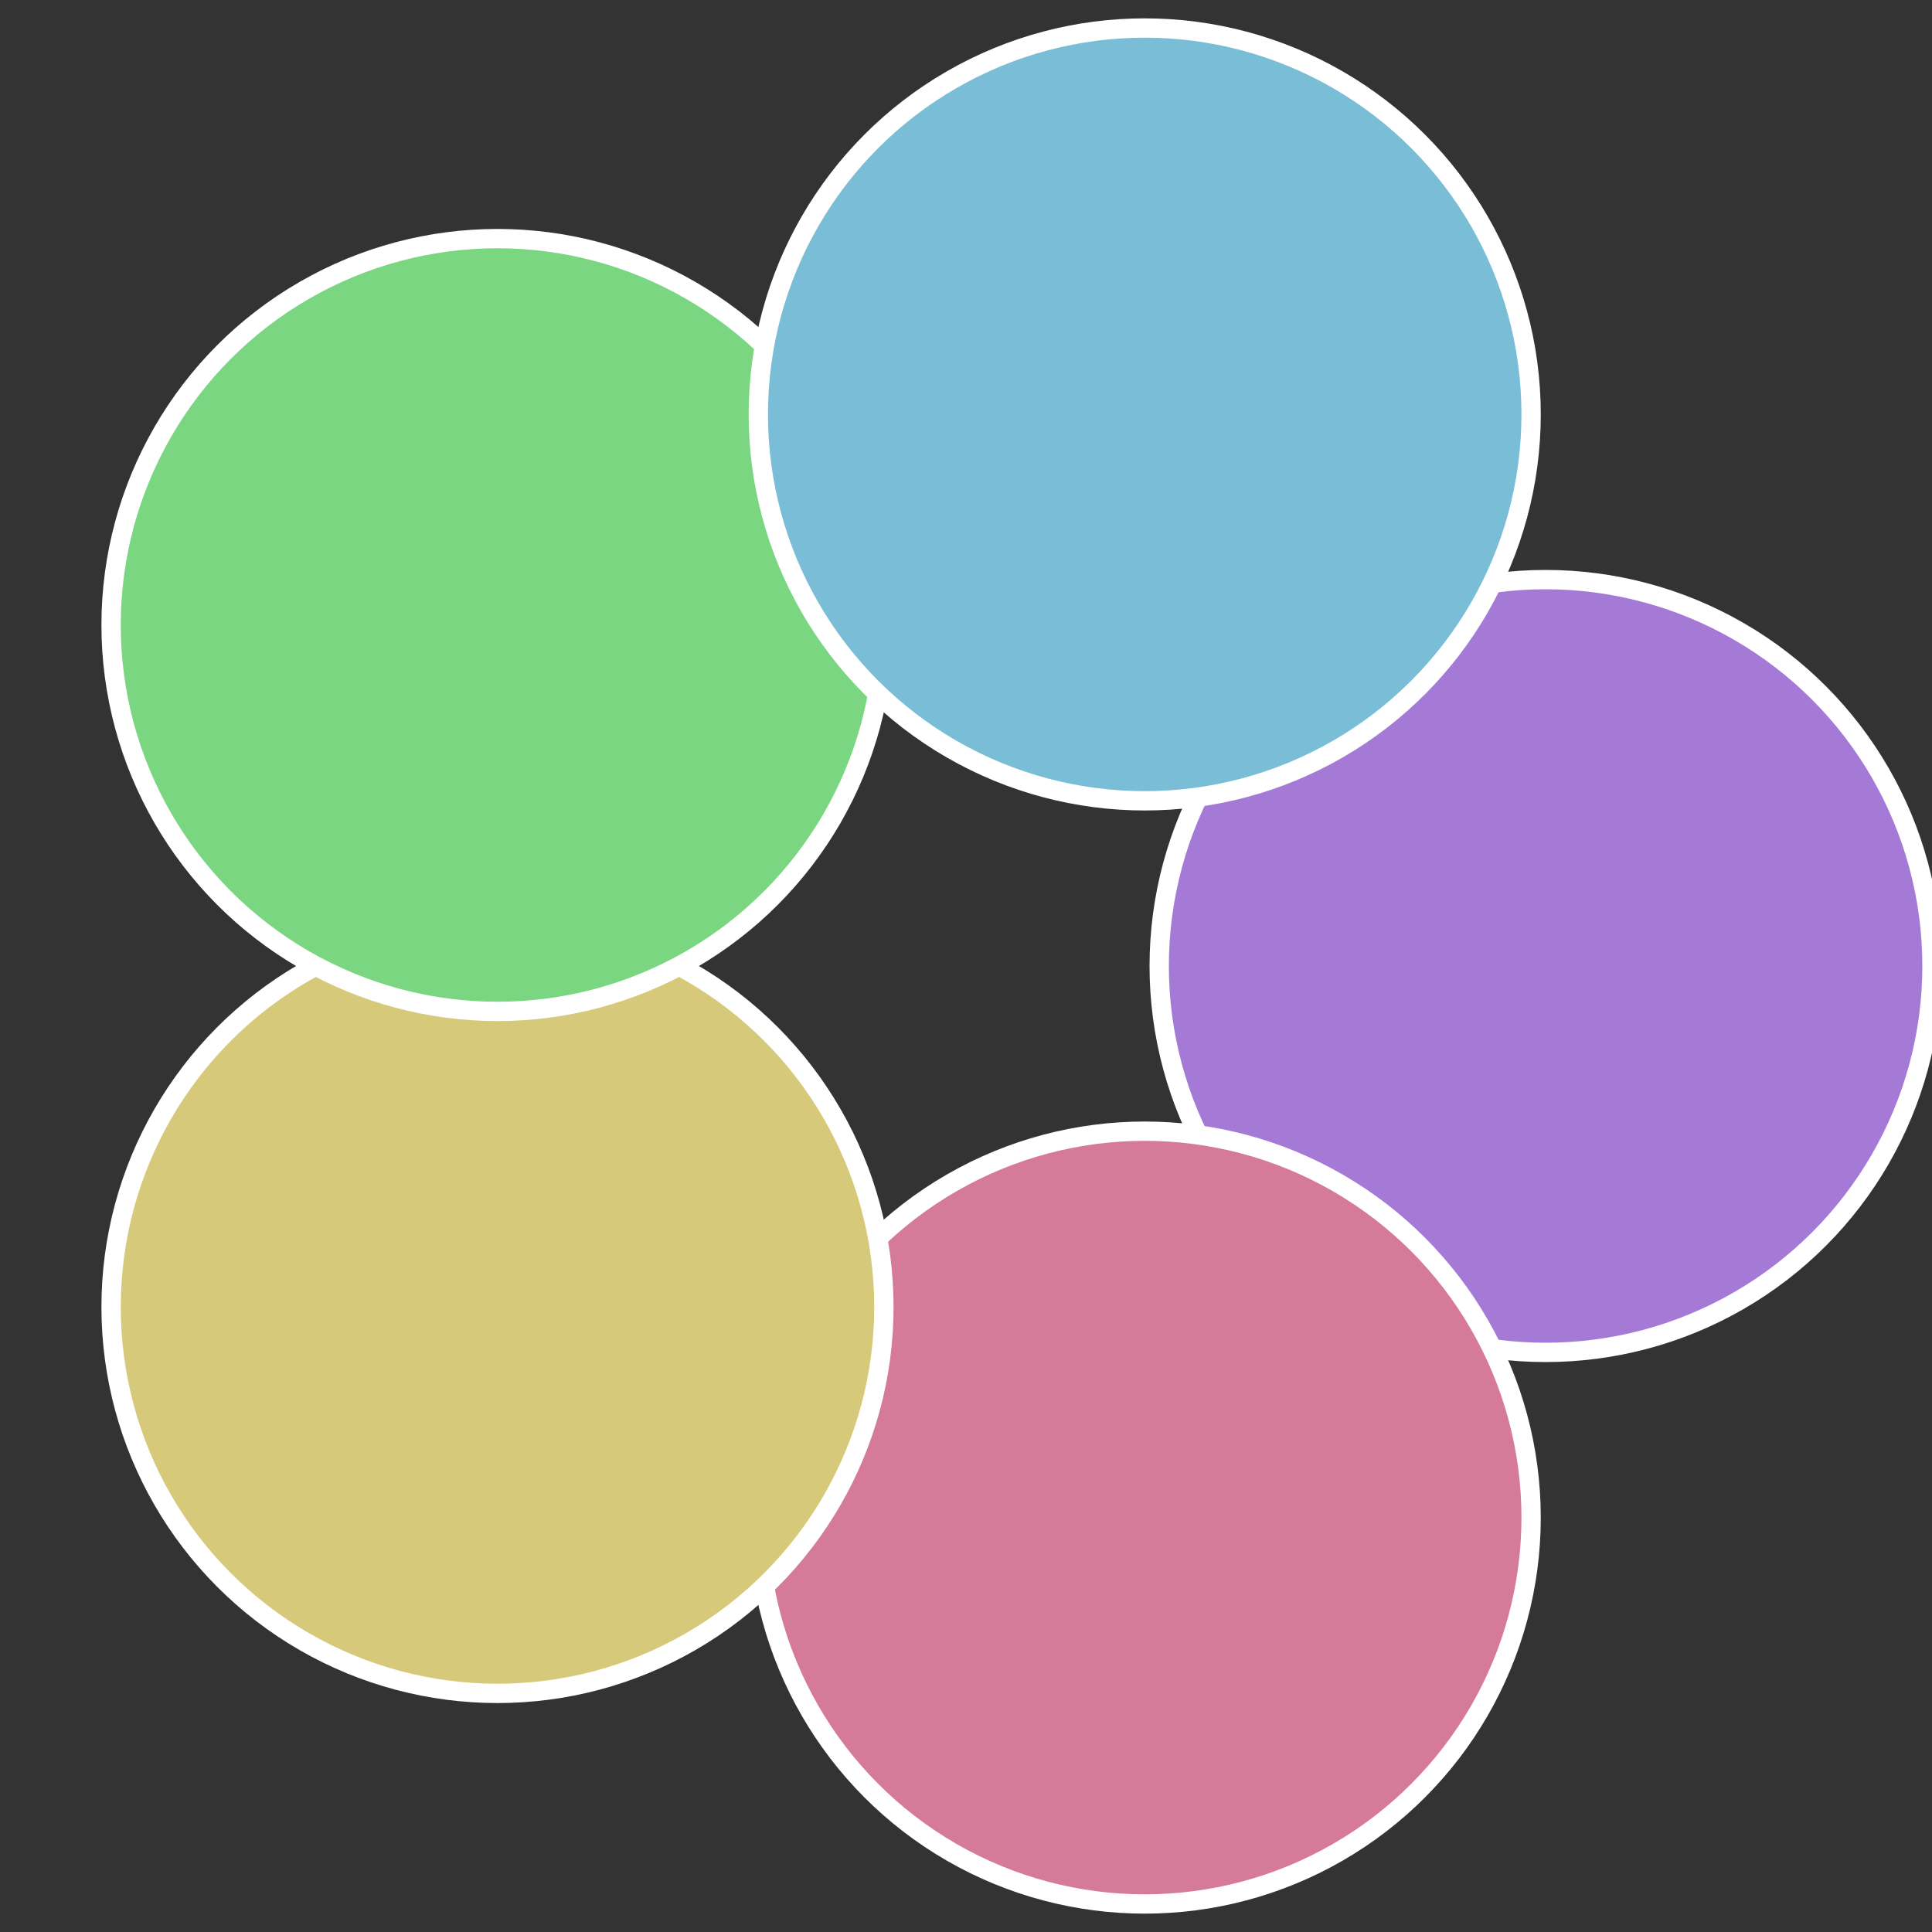
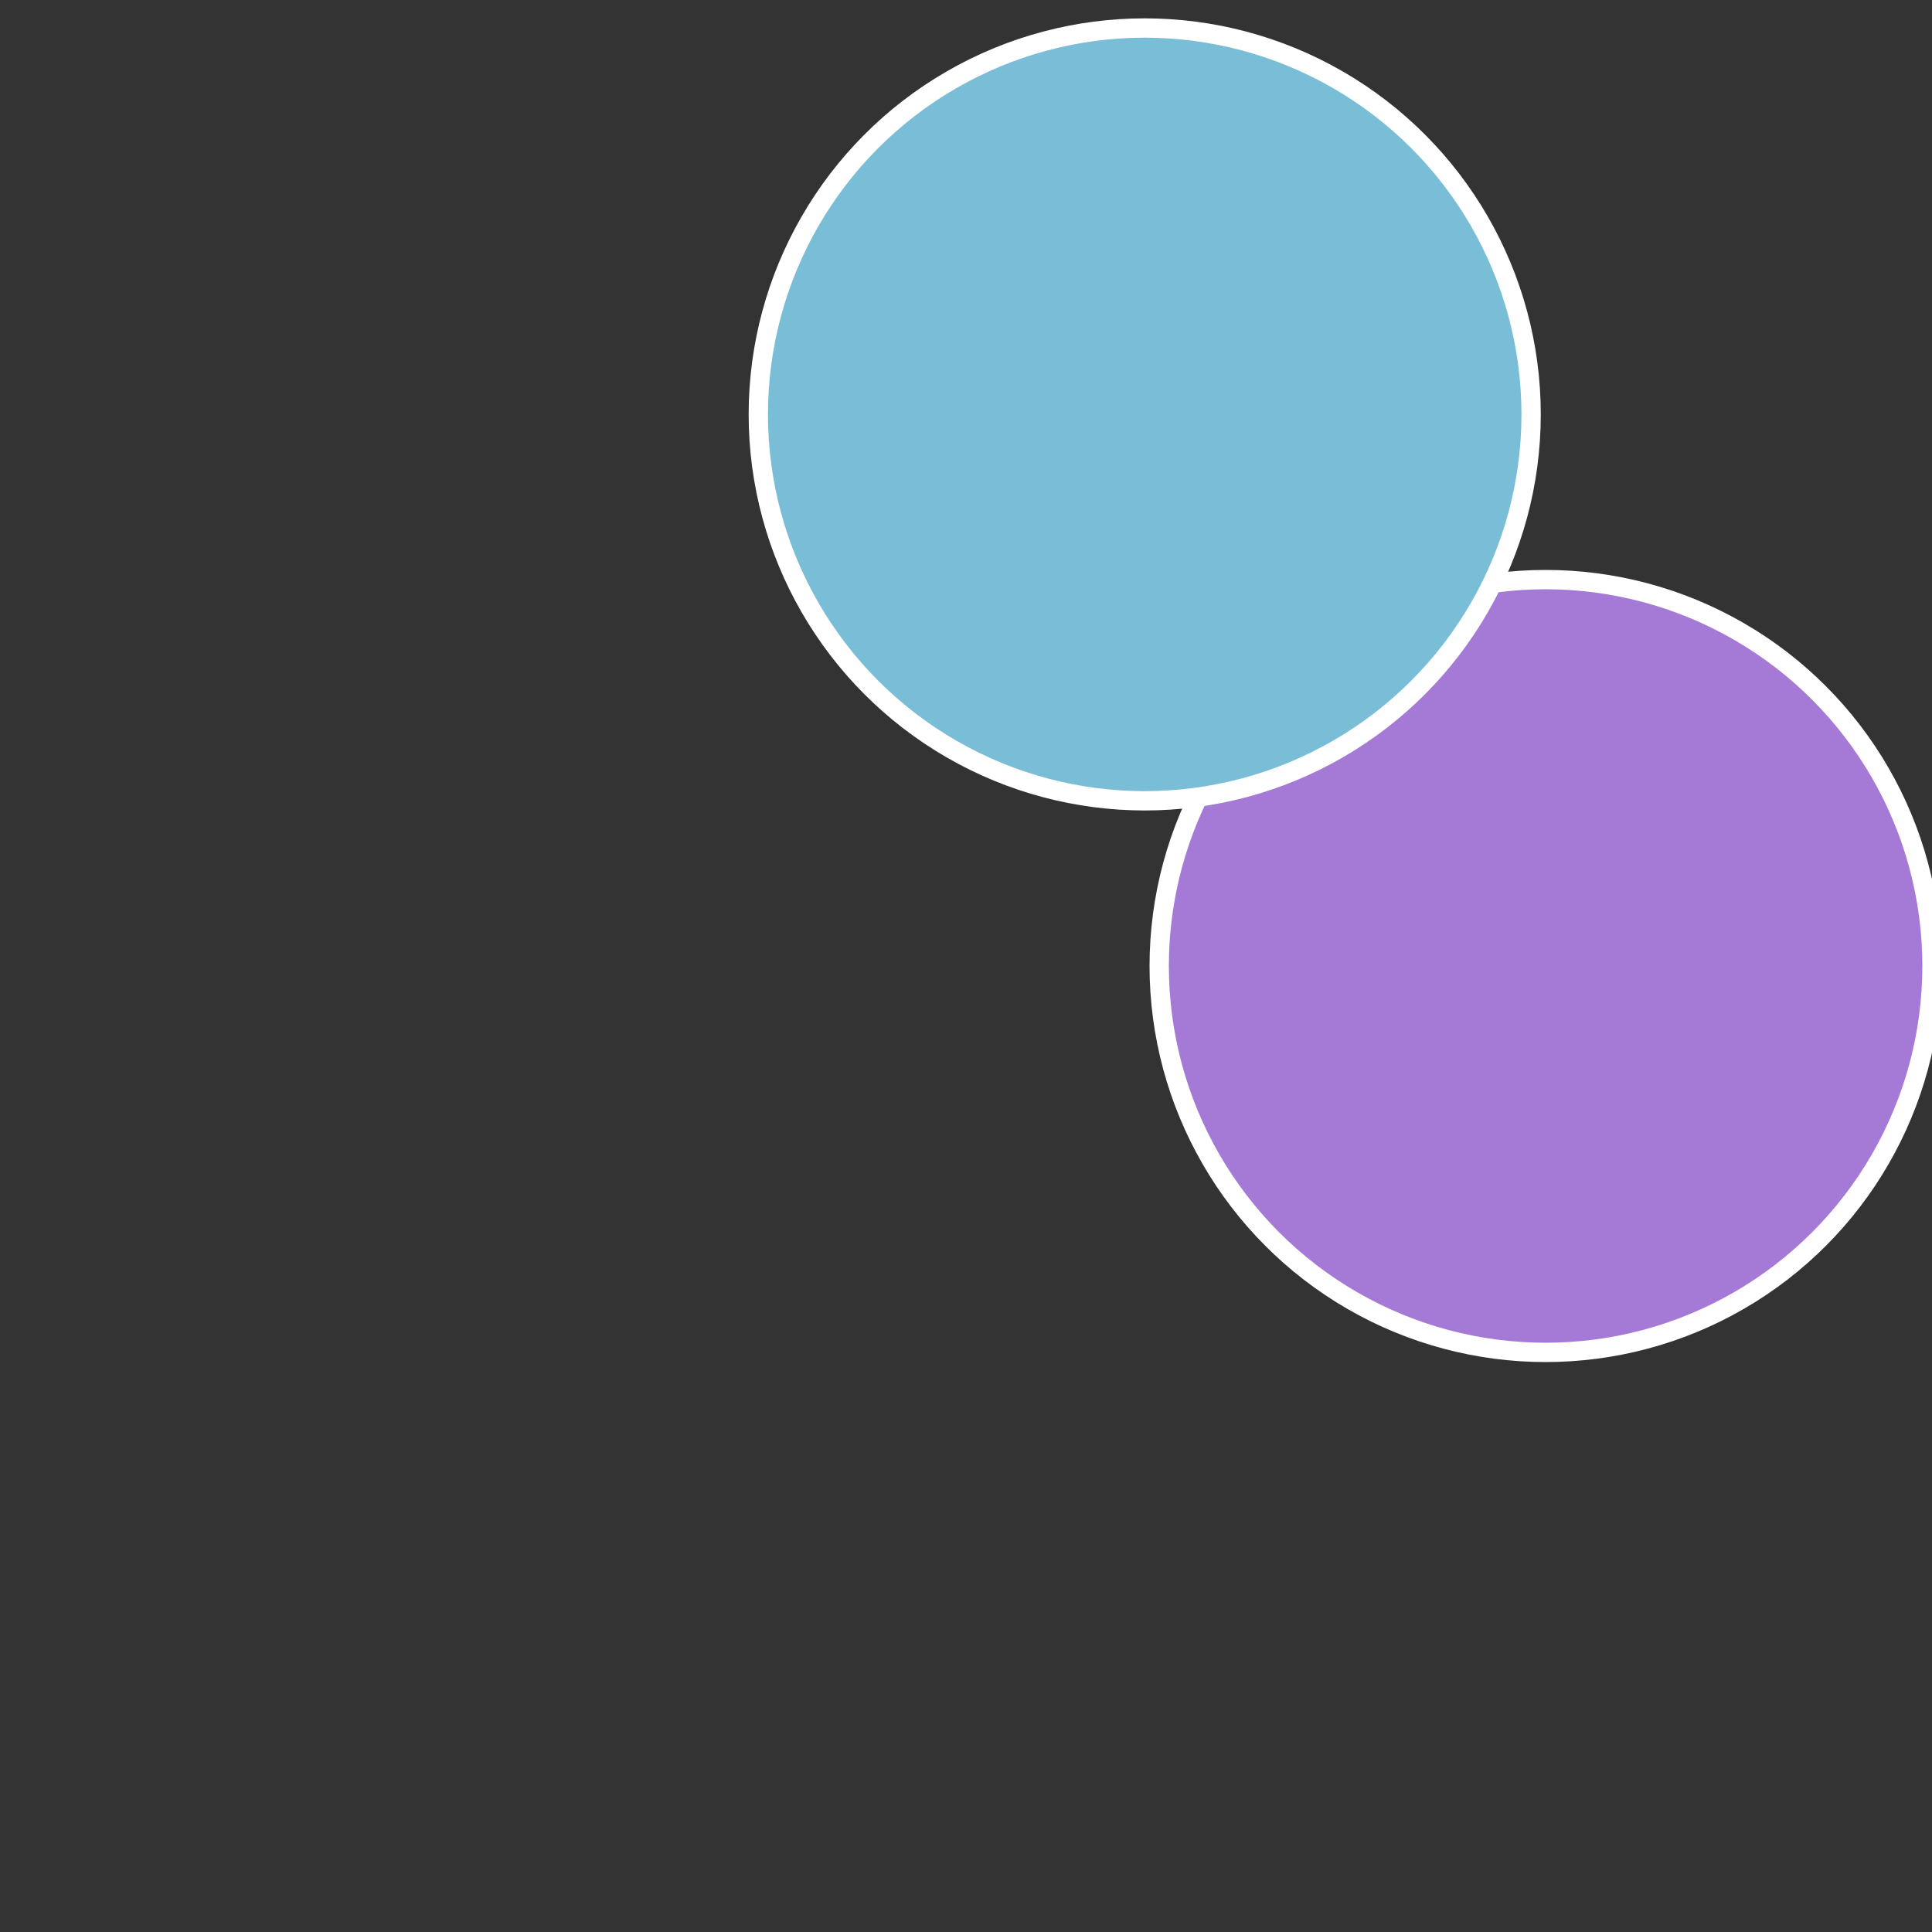
<svg xmlns="http://www.w3.org/2000/svg" width="500" height="500" viewBox="-1 -1 2 2">
  <rect x="-1" y="-1" width="2" height="2" fill="#333333" stroke="none" />
  <circle cx="0.6" cy="0" r="0.4" fill="#a57ad6" stroke="#fff" stroke-width="1%" />
-   <circle cx="0.185" cy="0.571" r="0.4" fill="#d67a99" stroke="#fff" stroke-width="1%" />
-   <circle cx="-0.485" cy="0.353" r="0.4" fill="#d6ca7a" stroke="#fff" stroke-width="1%" />
-   <circle cx="-0.485" cy="-0.353" r="0.4" fill="#7ad680" stroke="#fff" stroke-width="1%" />
  <circle cx="0.185" cy="-0.571" r="0.4" fill="#7abdd6" stroke="#fff" stroke-width="1%" />
</svg>